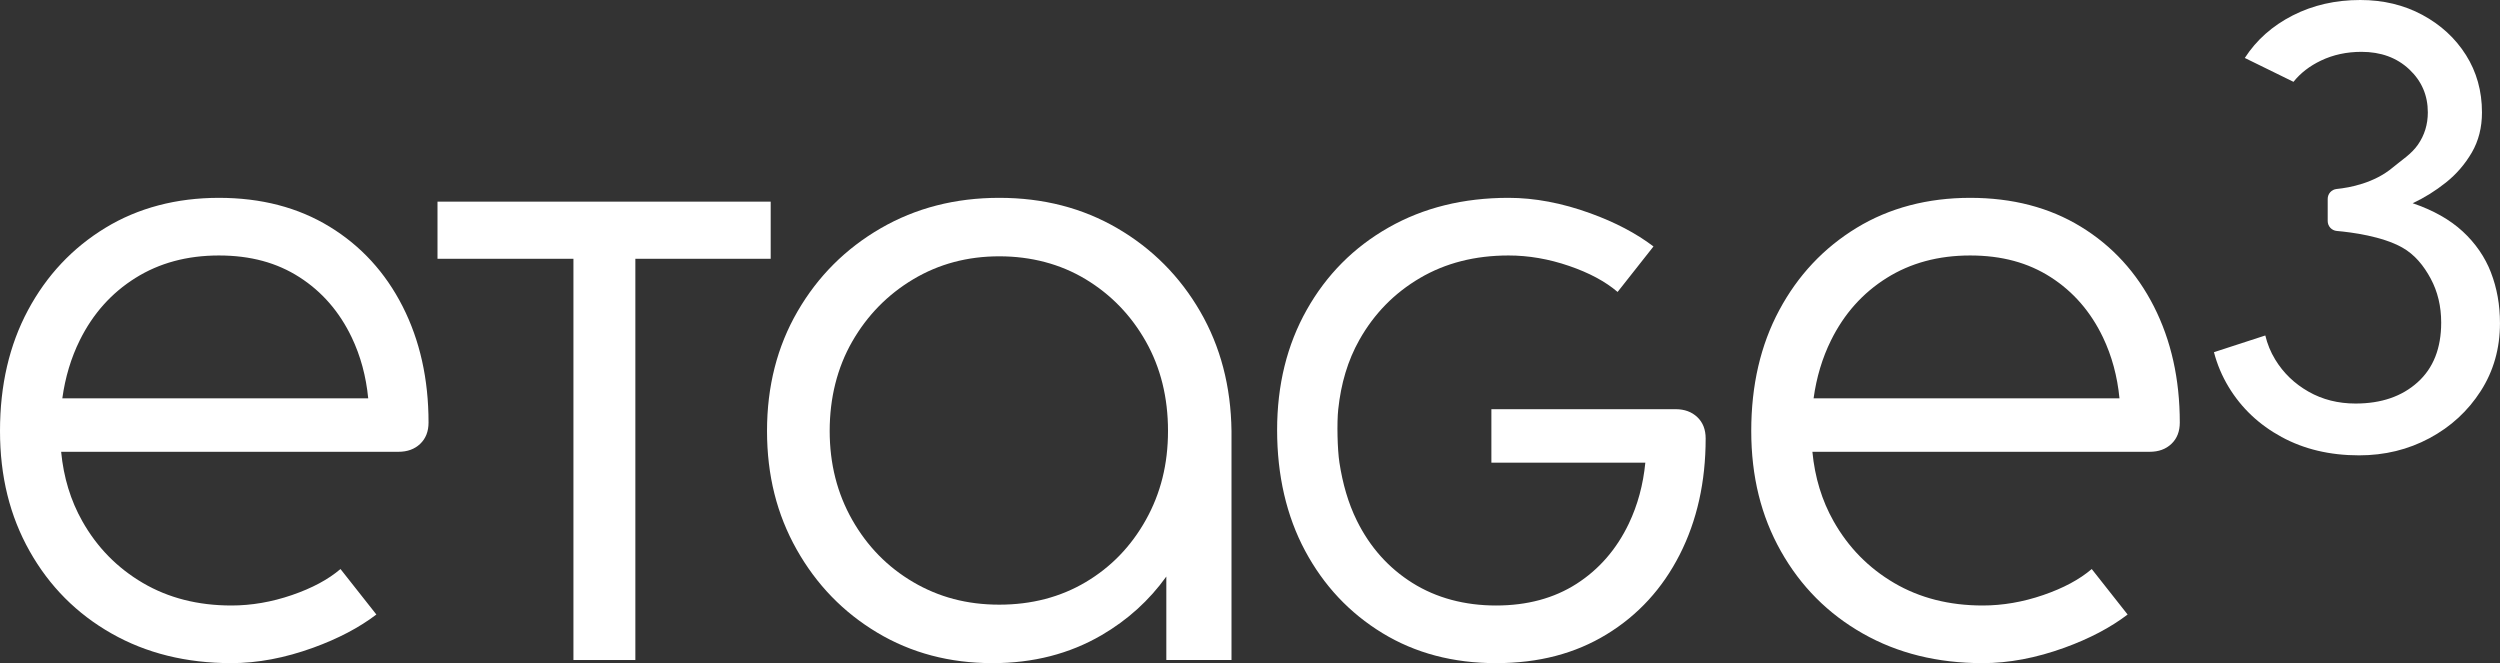
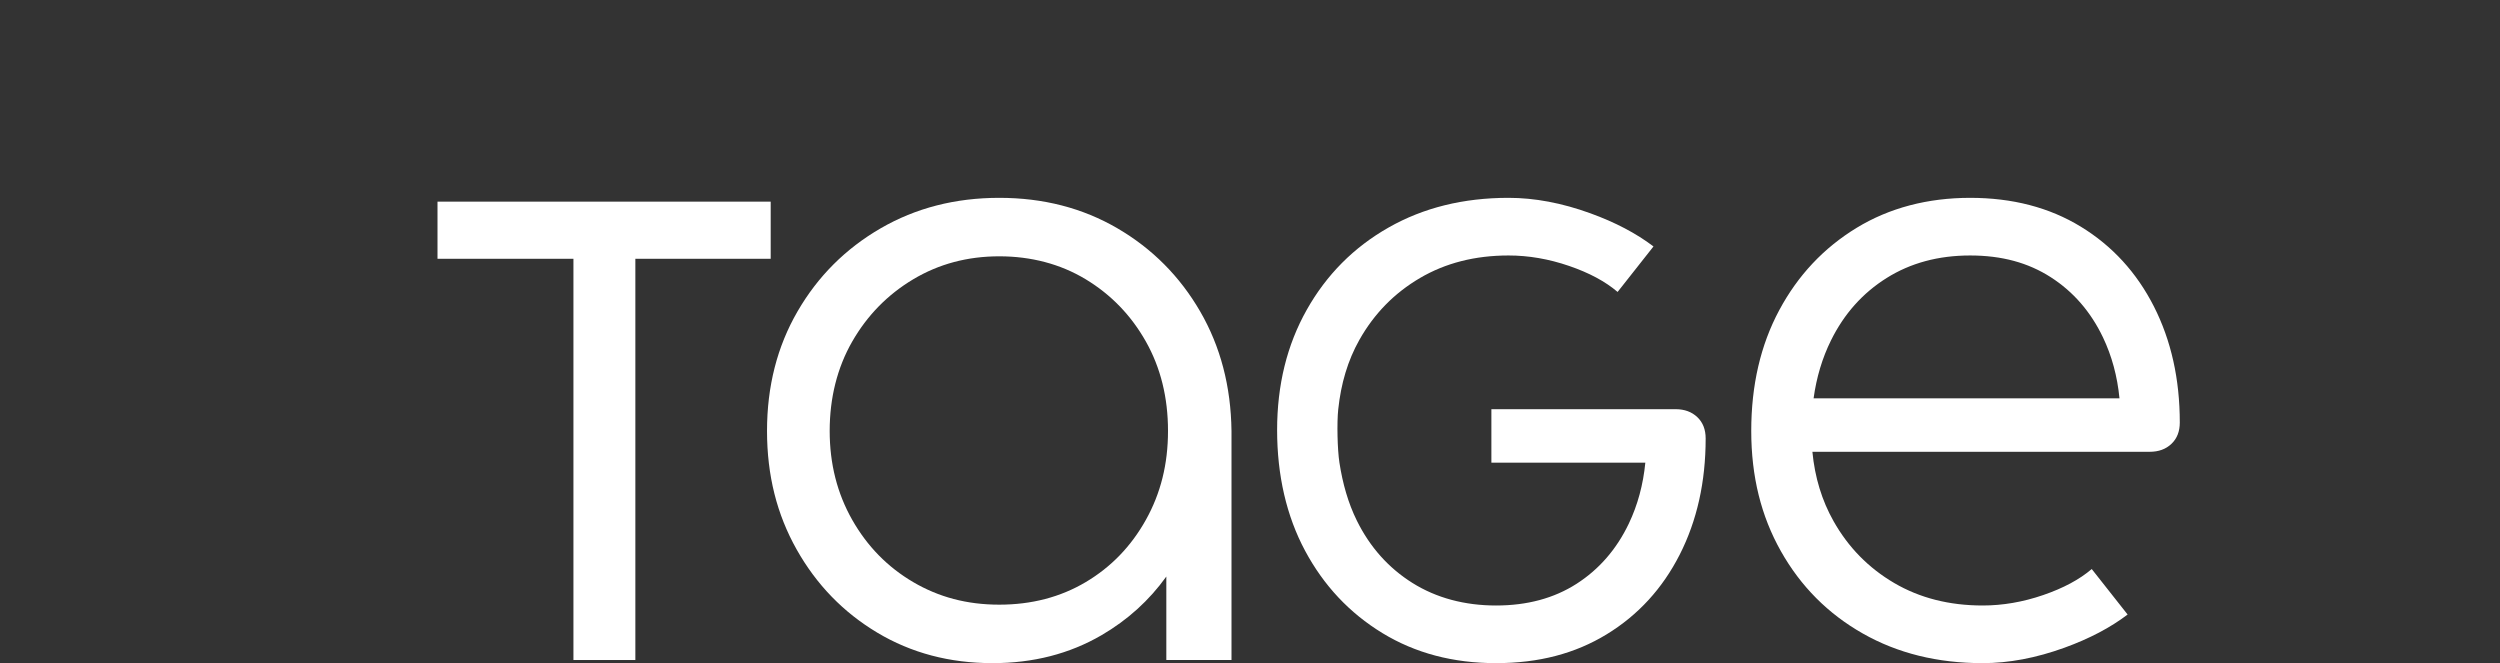
<svg xmlns="http://www.w3.org/2000/svg" id="Ebene_2" data-name="Ebene 2" viewBox="0 0 1496.33 396.91">
  <rect x="0" y="0" width="1496.33" height="396.91" fill="#333333" stroke="none" />
  <defs>
    <style>
      .cls-1 {
        fill: #fff;
        stroke-width: 0px;
      }
    </style>
  </defs>
  <g id="Ebene_1-2" data-name="Ebene 1">
    <g>
      <path class="cls-1" d="M1251.97,340.58c-7.31,6.26-16.99,11.45-29.04,15.58-12.17,4.17-24.25,6.25-36.25,6.25-20,0-37.67-4.5-53-13.5-15.34-9-27.42-21.33-36.25-37-6.98-12.37-11.19-26.21-12.65-41.5h201.9c5.33,0,9.66-1.58,13-4.75,3.33-3.16,5-7.41,5-12.75,0-26-5.17-49.16-15.5-69.5-10.34-20.33-24.92-36.25-43.75-47.75-18.84-11.5-40.92-17.25-66.25-17.25s-48.34,6-68,18c-19.67,12-35.09,28.42-46.25,49.25-11.17,20.84-16.75,44.92-16.75,72.25s5.91,51,17.75,72c11.83,21,28.16,37.42,49,49.25,20.83,11.84,44.75,17.75,71.75,17.75,15.66,0,32-3.08,49-9.25,14.89-5.4,27.48-12.02,37.77-19.85l-21.48-27.23ZM1095.94,203.66c7.83-15.83,18.91-28.25,33.25-37.25,14.33-9,31-13.5,50-13.5s34.75,4.34,48.25,13c13.5,8.67,23.91,20.67,31.25,36,5.31,11.12,8.6,23.29,9.89,36.5h-183.09c1.74-12.58,5.21-24.17,10.45-34.75Z" />
-       <path class="cls-1" d="M203.79,340.58c-7.31,6.26-16.99,11.45-29.04,15.58-12.17,4.17-24.25,6.25-36.25,6.25-20,0-37.67-4.5-53-13.5-15.34-9-27.42-21.33-36.25-37-6.98-12.37-11.19-26.21-12.65-41.5h201.9c5.33,0,9.66-1.58,13-4.75,3.33-3.16,5-7.41,5-12.75,0-26-5.17-49.16-15.5-69.5-10.34-20.33-24.92-36.25-43.75-47.75-18.84-11.5-40.92-17.25-66.25-17.25s-48.34,6-68,18c-19.67,12-35.09,28.42-46.25,49.25C5.58,206.5,0,230.58,0,257.91s5.91,51,17.75,72c11.83,21,28.16,37.42,49,49.25,20.83,11.84,44.75,17.75,71.75,17.75,15.66,0,32-3.08,49-9.25,14.89-5.4,27.48-12.02,37.77-19.85l-21.48-27.23ZM47.75,203.66c7.83-15.83,18.91-28.25,33.25-37.25,14.33-9,31-13.5,50-13.5s34.75,4.34,48.25,13c13.5,8.67,23.91,20.67,31.25,36,5.31,11.12,8.6,23.29,9.89,36.5H37.3c1.74-12.58,5.21-24.17,10.45-34.75Z" />
      <path class="cls-1" d="M737.09,395.04v-137.13c-.34-26.66-6.59-50.5-18.75-71.5-12.17-21-28.67-37.58-49.5-49.75-20.84-12.16-44.42-18.25-70.75-18.25s-50,6.09-71,18.25c-21,12.17-37.59,28.75-49.75,49.75-12.17,21-18.25,44.84-18.25,71.5s5.91,50,17.75,71c11.83,21,27.91,37.59,48.25,49.75,20.33,12.17,43.33,18.25,69,18.25,24.33,0,46.08-5.58,65.25-16.75,15.55-9.06,28.46-20.75,38.75-35.08v49.96h39ZM649.84,348.41c-15.17,9-32.42,13.5-51.75,13.5s-36.17-4.5-51.5-13.5c-15.34-9-27.5-21.41-36.5-37.25-9-15.83-13.5-33.58-13.5-53.25s4.5-37.83,13.5-53.5c9-15.66,21.16-28.08,36.5-37.25,15.33-9.16,32.5-13.75,51.5-13.75s36.58,4.59,51.75,13.75c15.16,9.17,27.16,21.59,36,37.25,8.83,15.67,13.25,33.5,13.25,53.5s-4.42,37.42-13.25,53.25c-8.84,15.84-20.84,28.25-36,37.25Z" />
      <polygon class="cls-1" points="261.86 120.69 261.86 154.89 343.22 154.89 343.22 395.04 380.28 395.04 380.28 154.89 461.28 154.89 461.28 120.69 261.86 120.69" />
-       <path class="cls-1" d="M1490.93,163.11c-3.61-9.29-9.24-17.48-16.9-24.57-7.67-7.08-17.66-12.72-29.97-16.9,6.97-3.25,13.59-7.37,19.87-12.37,6.27-4.99,11.44-10.98,15.51-17.95,4.06-6.97,6.1-14.99,6.1-24.05,0-12.78-3.2-24.22-9.58-34.33-6.39-10.11-15.11-18.12-26.14-24.05-11.04-5.93-23.41-8.89-37.12-8.89-14.87,0-28.35,3.08-40.43,9.24-12.15,6.19-21.71,14.68-28.69,25.45h0s29.14,14.29,29.14,14.29c4.19-5.24,9.67-9.49,16.46-12.72,7.32-3.49,15.39-5.23,24.22-5.23,11.61,0,21.14,3.48,28.58,10.45,7.43,6.97,11.15,15.57,11.15,25.79,0,7.2-1.98,13.65-5.93,19.34-3.95,5.7-9.7,9.14-14.99,13.59-11.17,9.42-25.87,12.13-33.65,12.91-3.04.3-5.36,2.85-5.36,5.91v13.29c0,3.08,2.35,5.64,5.42,5.92,8.99.8,27.16,3.17,39.16,9.9,7.48,4.19,12.9,10.86,17.08,18.65,4.18,7.79,6.27,16.55,6.27,26.31,0,15.34-4.7,27.25-14.12,35.72-9.41,8.49-21.78,12.72-37.12,12.72-10.46,0-19.87-2.38-28.23-7.15-8.36-4.76-14.99-11.15-19.87-19.17-2.78-4.56-4.73-9.37-5.93-14.42l-30.74,10c1.92,7.35,4.84,14.28,8.78,20.8,7.67,12.67,18.24,22.65,31.72,29.97,13.47,7.32,28.93,10.98,46.35,10.98,15.34,0,29.39-3.43,42.17-10.28,12.77-6.85,23-16.26,30.67-28.23,7.67-11.96,11.5-25.5,11.5-40.6,0-10.92-1.8-21.03-5.4-30.32Z" />
      <path class="cls-1" d="M800.99,244.91c1.62-15.27,5.67-29.13,12.65-41.5,8.83-15.67,20.91-28,36.25-37,15.33-9,33-13.5,53-13.5,12,0,24.08,2.08,36.25,6.25,12.05,4.13,21.72,9.32,29.04,15.58l21.48-27.23c-10.29-7.83-22.88-14.45-37.77-19.85-17-6.17-33.34-9.25-49-9.25-27,0-50.92,5.91-71.75,17.75-20.84,11.83-37.17,28.25-49,49.25-11.84,21-17.75,45-17.75,72s5.58,51.41,16.75,72.25c11.16,20.83,26.58,37.25,46.25,49.25,19.66,12,42.33,18,68,18s47.41-5.75,66.25-17.25c18.83-11.5,33.41-27.42,43.75-47.75,10.33-20.34,15.5-43.5,15.5-69.5,0-5.34-1.67-9.59-5-12.75-3.34-3.17-7.67-4.75-13-4.75h-110.25v32h92.14c-1.29,13.21-4.58,25.38-9.89,36.5-7.34,15.33-17.75,27.33-31.25,36-13.5,8.66-29.59,13-48.25,13s-35.67-4.5-50-13.5c-14.34-9-25.42-21.42-33.25-37.25-5.23-10.58-8.51-22.2-10.45-34.75-1.2-7.79-1.58-23.82-.71-32Z" />
    </g>
  </g>
</svg>